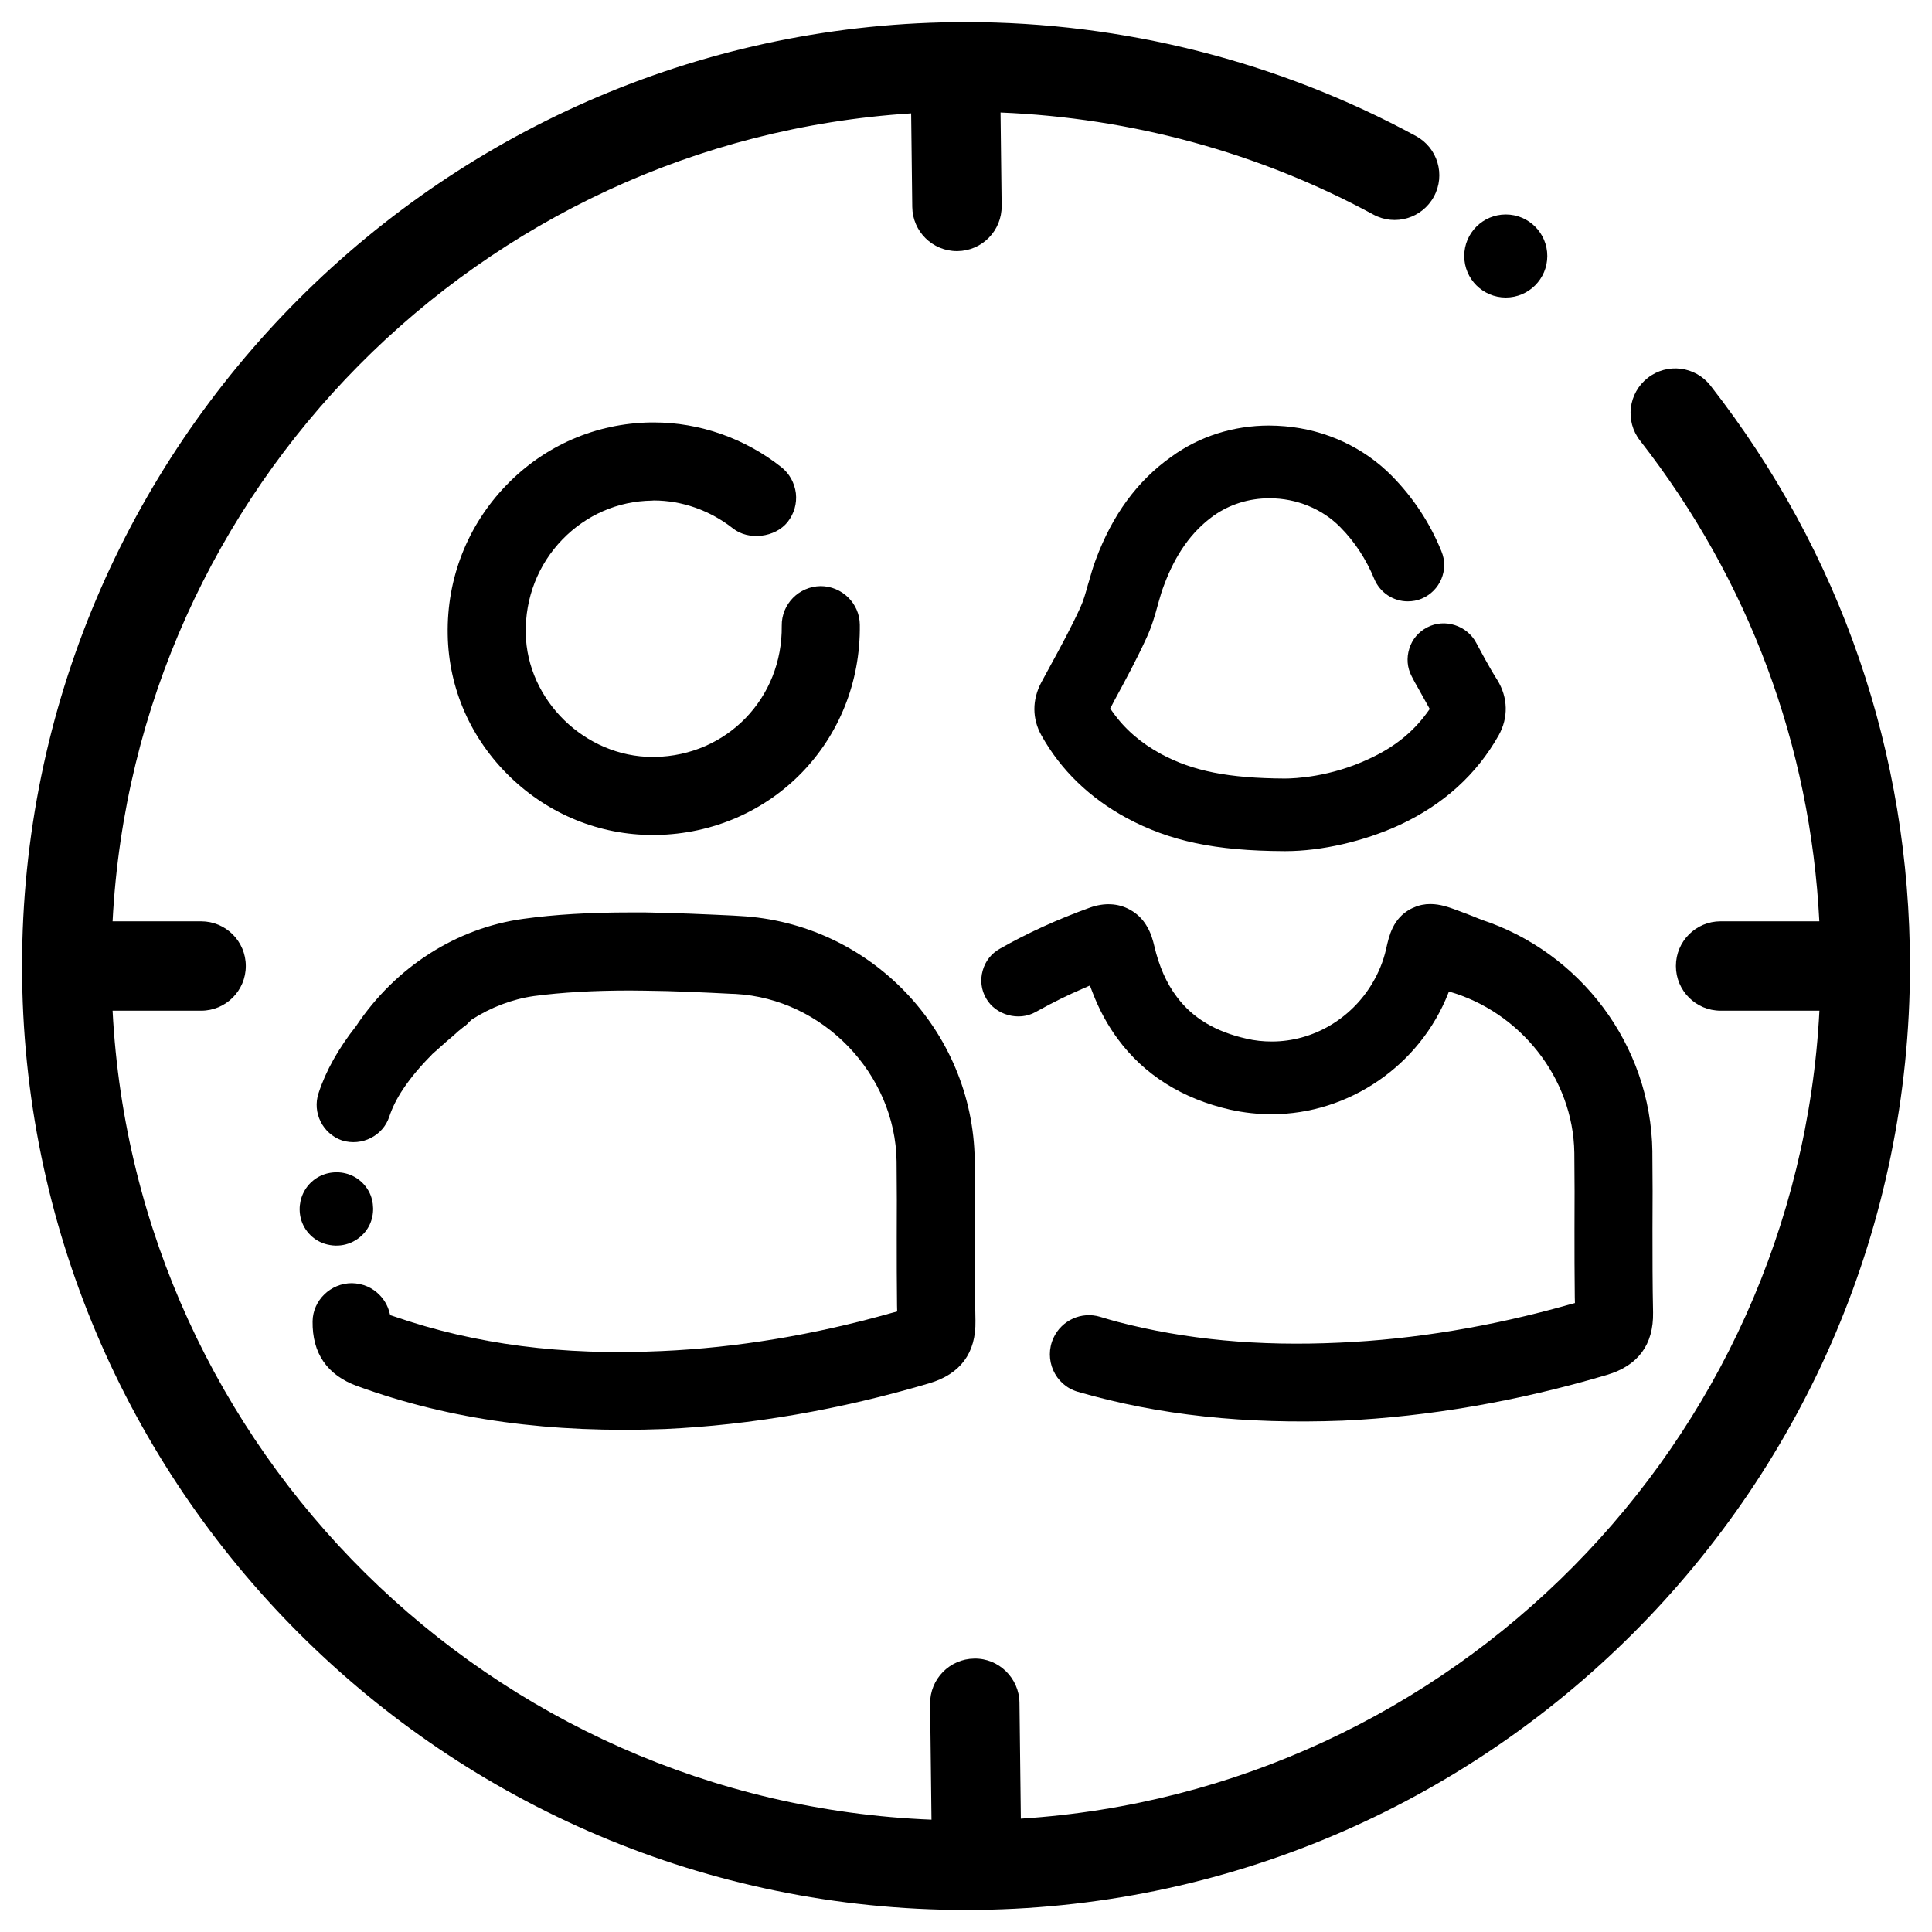
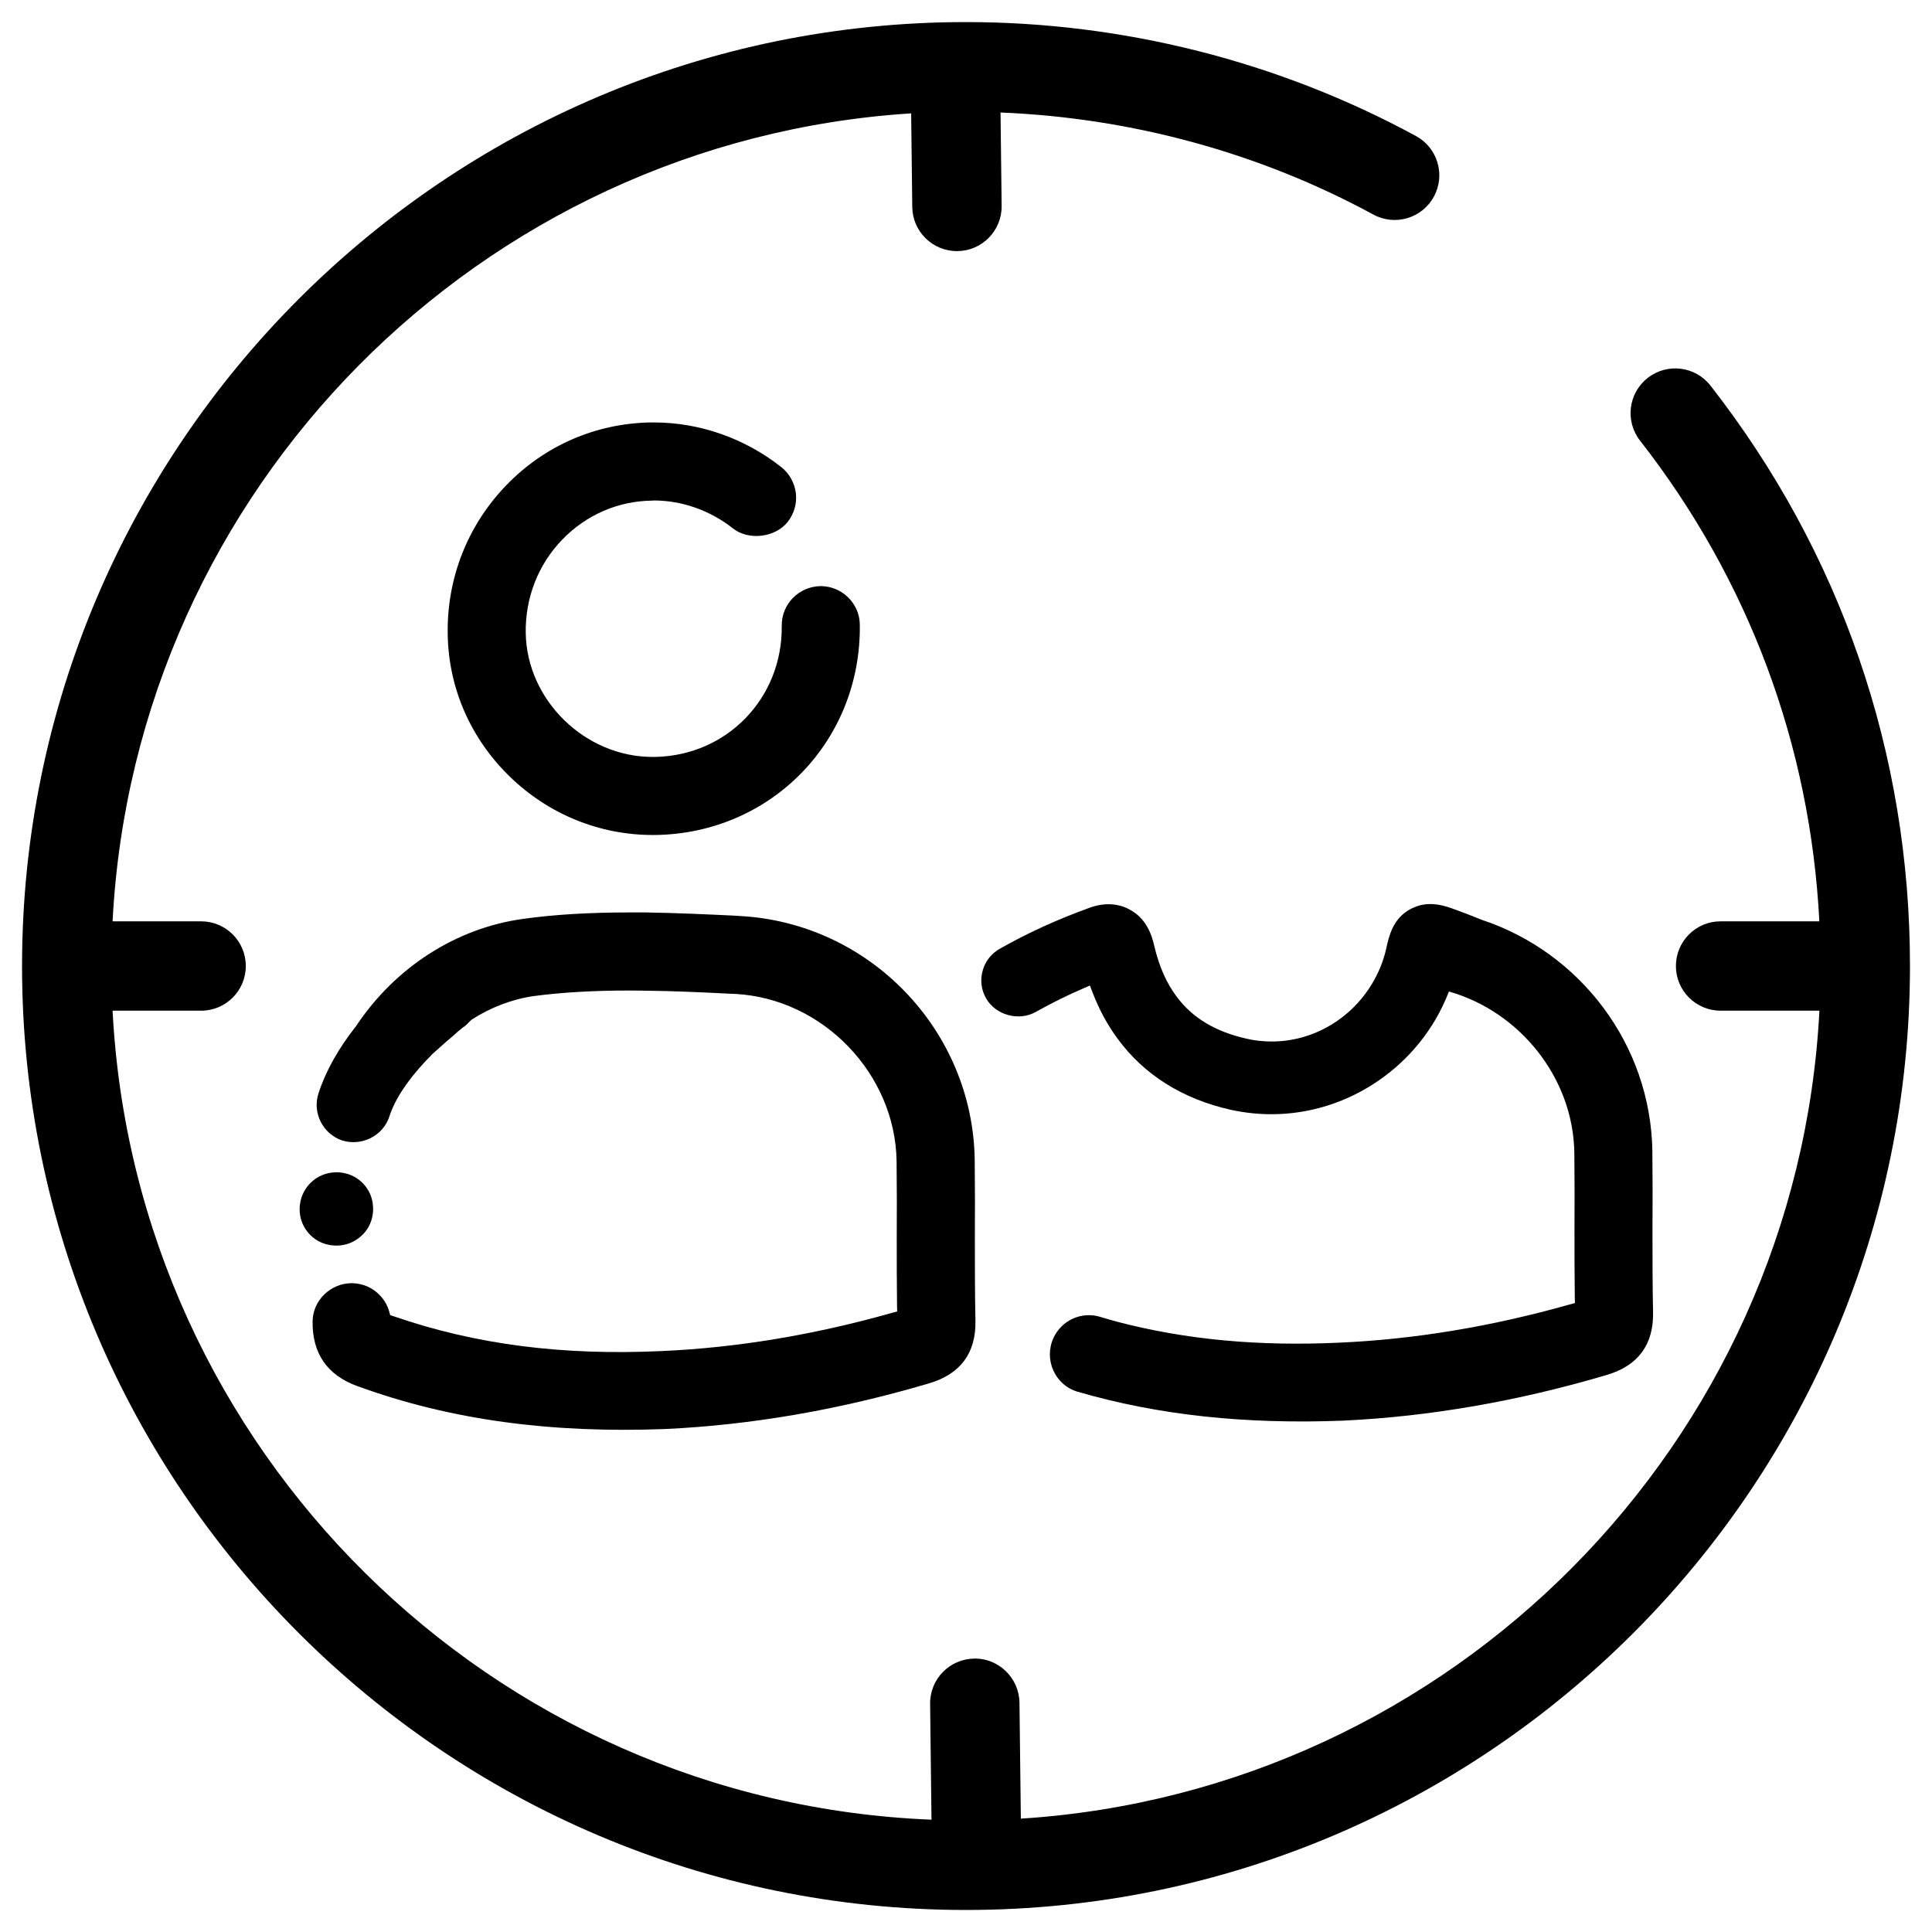
<svg xmlns="http://www.w3.org/2000/svg" fill="#000000" width="800px" height="800px" version="1.1" viewBox="144 144 512 512">
  <g>
    <path d="m597.29 246.19c-4.016-5.156-11.461-6.078-16.617-2.047-5.156 4.023-6.078 11.461-2.047 16.617 28.867 36.984 45.145 80.812 47.516 127.4h-26.168c-6.543 0-11.84 5.297-11.84 11.84s5.297 11.84 11.84 11.84h26.191c-5.926 114.57-97.418 206.84-211.63 214.12l-0.363-30.715c-0.078-6.543-5.512-11.832-11.98-11.699-6.535 0.078-11.777 5.441-11.699 11.98l0.363 30.707c-116.72-4.656-211-98.027-217.02-214.39h23.465c6.543 0 11.84-5.297 11.84-11.84s-5.297-11.84-11.84-11.84h-23.465c5.926-114.57 97.414-206.85 211.63-214.12l0.293 24.805c0.078 6.496 5.367 11.699 11.84 11.699h0.148c6.535-0.078 11.777-5.441 11.699-11.98l-0.293-24.75c34.574 1.402 68.551 10.613 98.793 27.039 5.754 3.133 12.941 0.992 16.051-4.754 3.125-5.746 0.992-12.934-4.754-16.051-36.367-19.758-77.602-30.199-119.24-30.199-137.93 0-250.16 112.22-250.16 250.15s112.21 250.16 250.16 250.16c137.95 0 250.16-112.22 250.16-250.16 0-56.332-18.289-109.52-52.867-153.81z" />
    <path d="m316.75 276.67 0.512-0.039c7.504 0 14.918 2.644 20.957 7.383 4.141 3.312 11.25 2.449 14.523-1.699 1.699-2.172 2.488-4.856 2.172-7.621-0.355-2.723-1.699-5.211-3.863-6.902-9.629-7.621-21.625-11.84-33.746-11.84h-0.867c-14.523 0.234-28.102 6.117-38.242 16.617-10.305 10.66-15.824 24.711-15.547 39.59 0.234 14.328 6.156 27.75 16.656 37.848 10.266 9.863 23.641 15.273 37.652 15.273h0.867c30.668-0.512 54.426-24.984 54.035-55.727-0.039-5.644-4.738-10.227-10.383-10.227-5.762 0.078-10.383 4.777-10.305 10.5 0.234 19.184-14.523 34.457-33.668 34.77h-0.551c-17.918 0-33.312-15.035-33.629-32.793-0.156-9.352 3.273-18.191 9.707-24.828 6.316-6.519 14.723-10.188 23.719-10.305z" />
-     <path d="m484.57 256.97c-1.426-0.117-2.844-0.195-4.219-0.195-9.469 0-18.469 2.844-25.969 8.289-9.035 6.43-15.586 15.391-20.012 27.309-0.746 2.016-1.301 3.945-1.82 5.801l-0.195 0.629c-0.668 2.41-1.258 4.504-2.055 6.195-2.332 5.094-5.055 10.148-8.094 15.703l-2.25 4.141c-2.449 4.621-2.449 9.629 0.039 14.051 5.133 9.195 12.746 16.539 22.539 21.867 11.445 6.156 23.523 8.723 41.754 8.801h0.395c9.508 0 20.836-2.606 30.238-6.941 11.602-5.406 20.402-13.383 26.246-23.758 2.606-4.66 2.488-10.02-0.355-14.641-1.141-1.777-2.211-3.668-3.312-5.644l-2.289-4.219c-2.41-4.582-8.328-6.551-12.98-4.102-2.289 1.18-3.984 3.156-4.738 5.606-0.789 2.488-0.59 5.094 0.629 7.383 0.512 1.023 1.062 2.055 1.699 3.117l3.078 5.527-0.746 1.023c-3.785 5.211-8.801 9.195-15.352 12.195-10.227 4.816-19.695 5.211-22.34 5.211-14.879-0.078-24.348-1.977-32.715-6.473-5.449-2.961-9.629-6.59-12.824-11.09l-0.707-0.984 0.984-1.898c3.078-5.684 6.039-11.133 8.645-16.855 1.379-2.961 2.211-5.84 3.078-9.035l0.156-0.551c0.434-1.543 0.867-3 1.379-4.297 3.039-8.211 7.305-14.25 13.105-18.43 4.258-3.039 9.43-4.66 14.879-4.66 7.148 0 13.973 2.801 18.75 7.66 3.863 3.906 6.863 8.527 8.996 13.699 1.504 3.629 5.016 5.961 8.879 5.961 1.301 0 2.527-0.234 3.668-0.707 4.938-2.055 7.305-7.699 5.25-12.586-3.039-7.504-7.461-14.168-13.027-19.852-7.461-7.606-17.531-12.305-28.387-13.25z" />
    <path d="m240.82 470.4c1.867-2.348 2.488-5.457 1.77-8.461-0.812-3.394-3.59-6.172-7.031-6.984-0.762-0.188-1.527-0.285-2.348-0.285-3.062 0-5.832 1.34-7.699 3.684-1.867 2.394-2.535 5.457-1.82 8.461 0.859 3.441 3.59 6.172 7.031 6.984 3.879 0.953 7.707-0.43 10.098-3.398z" />
    <path d="m238.72 511.34c24.789 9.035 51.387 12.508 81.539 11.367 22.852-1.062 46.414-5.133 69.973-12.113 8.289-2.449 12.43-8.016 12.273-16.578-0.156-7.305-0.156-14.719-0.156-21.906 0.039-6.746 0.039-13.738-0.039-20.68-0.473-34.418-27.867-62.875-62.285-64.684l-1.898-0.117c-6.707-0.316-15.035-0.707-23.129-0.828h-3.984c-10.777 0-20.051 0.551-28.301 1.699-17.719 2.41-33.906 12.746-44.32 28.379-4.699 5.961-8.055 11.918-9.98 17.84-1.699 5.133 1.102 10.738 6.234 12.508 5.289 1.621 10.855-1.258 12.508-6.273 0.789-2.41 2.016-4.856 3.668-7.336 1.977-2.961 4.543-6.039 7.422-8.918l0.316-0.355 3.863-3.434c1.062-0.867 2.094-1.777 3.078-2.684 0.117-0.117 0.355-0.277 0.59-0.473 0.551-0.473 0.828-0.668 1.102-0.828 0.117-0.117 0.395-0.355 0.707-0.629 0.039-0.078 0.156-0.195 0.234-0.277l0.828-0.789c5.055-3.273 10.777-5.449 16.539-6.273 7.461-0.984 15.785-1.465 25.457-1.465l3.746 0.039c8.133 0.078 16.066 0.473 23.051 0.828l1.141 0.039c23.207 1.258 42.391 21.191 42.707 44.359 0.078 6.824 0.078 13.656 0.039 20.363 0 5.84 0 11.918 0.078 17.879l0.039 1.543-1.465 0.395c-20.641 5.84-41.164 9.234-60.977 10.102-26.285 1.219-49.332-1.738-70.926-9.195l-0.984-0.316-0.277-0.984c-0.434-1.582-1.301-3.078-2.449-4.266-1.938-2.055-4.504-3.156-7.422-3.234-5.644 0-10.344 4.543-10.422 10.102-0.113 8.473 3.832 14.273 11.883 17.195z" />
    <path d="m581.9 449.22c-0.395-28.496-19.262-52.922-45.312-61.488-2.094-0.867-4.258-1.699-6.391-2.488-2.25-0.828-4.543-1.66-7.141-1.66-1.543 0-2.961 0.277-4.344 0.906-0.316 0.117-0.629 0.277-0.945 0.434-4.621 2.527-5.644 6.984-6.43 10.578-0.746 3.273-2.016 6.352-3.707 9.156-5.527 9.273-15.586 15.352-26.598 15.352-2.25 0-4.504-0.234-6.668-0.746-8.133-1.82-14.25-5.406-18.469-11.051-2.762-3.629-4.738-8.133-6-13.539-0.316-1.301-0.828-3.434-2.133-5.488-0.945-1.543-2.332-3.039-4.383-4.141-3.078-1.699-6.785-1.859-10.539-0.512-8.645 3.117-16.656 6.785-23.875 10.895-2.25 1.258-3.863 3.312-4.543 5.801-0.707 2.488-0.395 5.094 0.906 7.344 2.527 4.465 8.684 6.117 13.105 3.629 0.316-0.156 0.629-0.355 0.945-0.512 3.629-2.016 7.504-3.945 11.562-5.684l1.898-0.828 0.746 1.938c1.738 4.504 3.945 8.566 6.629 12.195 6.984 9.508 17.129 15.91 29.914 18.789 3.59 0.789 7.227 1.18 10.855 1.18 20.484 0 39.312-12.902 46.848-32.125l0.156-0.395c18.75 5.328 32.953 22.852 33.234 42.785 0.078 6.824 0.078 13.656 0.039 20.363 0 5.84 0 11.918 0.078 17.879l0.039 1.535-1.465 0.395c-20.641 5.84-41.164 9.234-60.977 10.102-21.434 1-40.715-0.789-58.812-5.527-1.211-0.316-2.852-0.797-4.566-1.316-4.93-1.488-10.195 0.898-12.359 5.566-2.644 5.707 0.348 12.516 6.383 14.281 21.562 6.281 44.625 8.645 70.258 7.668 22.852-1.062 46.414-5.133 69.973-12.113 8.289-2.449 12.43-8.016 12.273-16.578-0.156-7.305-0.156-14.719-0.156-21.906 0.047-6.738 0.047-13.73-0.031-20.672z" />
-     <path d="m554.05 211.84c0 6.078-4.93 11.008-11.004 11.008-6.078 0-11.008-4.93-11.008-11.008s4.93-11.004 11.008-11.004c6.074 0 11.004 4.926 11.004 11.004" />
  </g>
</svg>